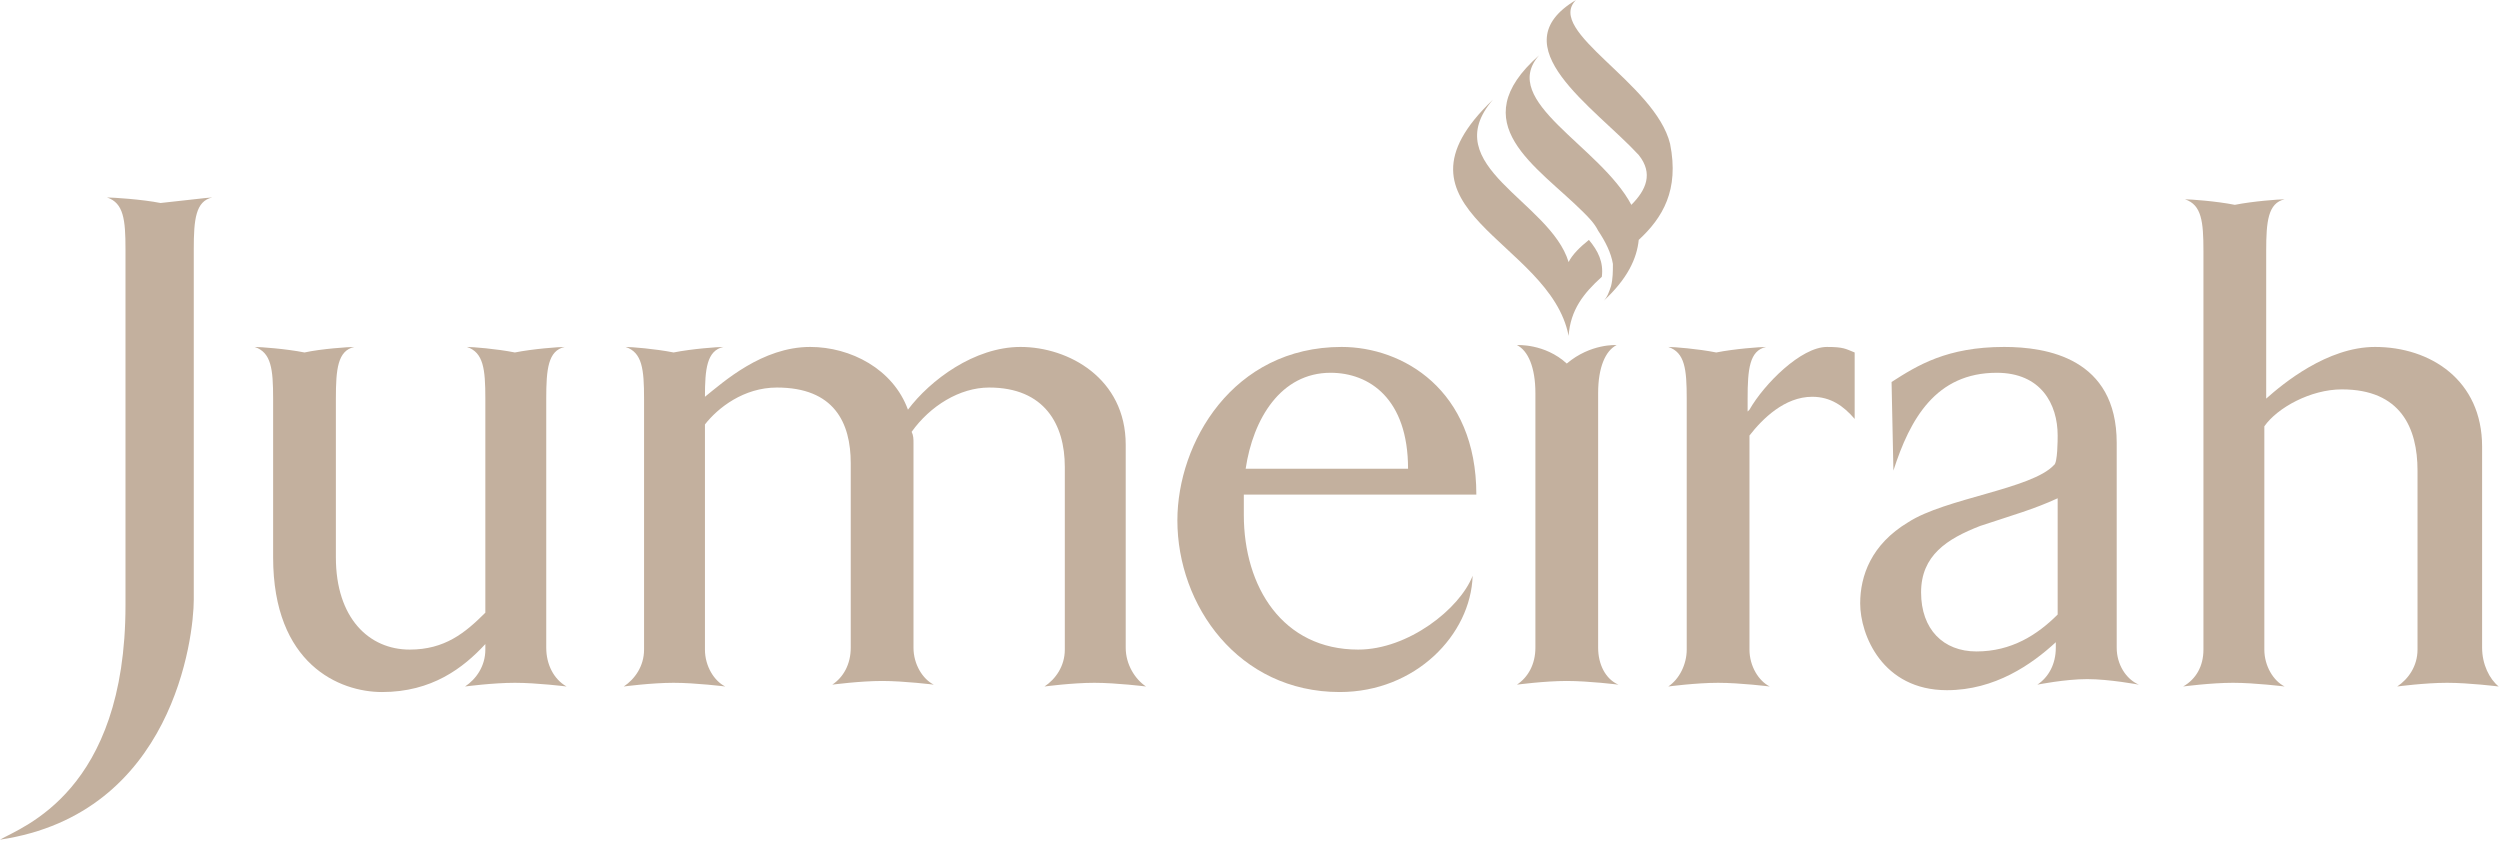
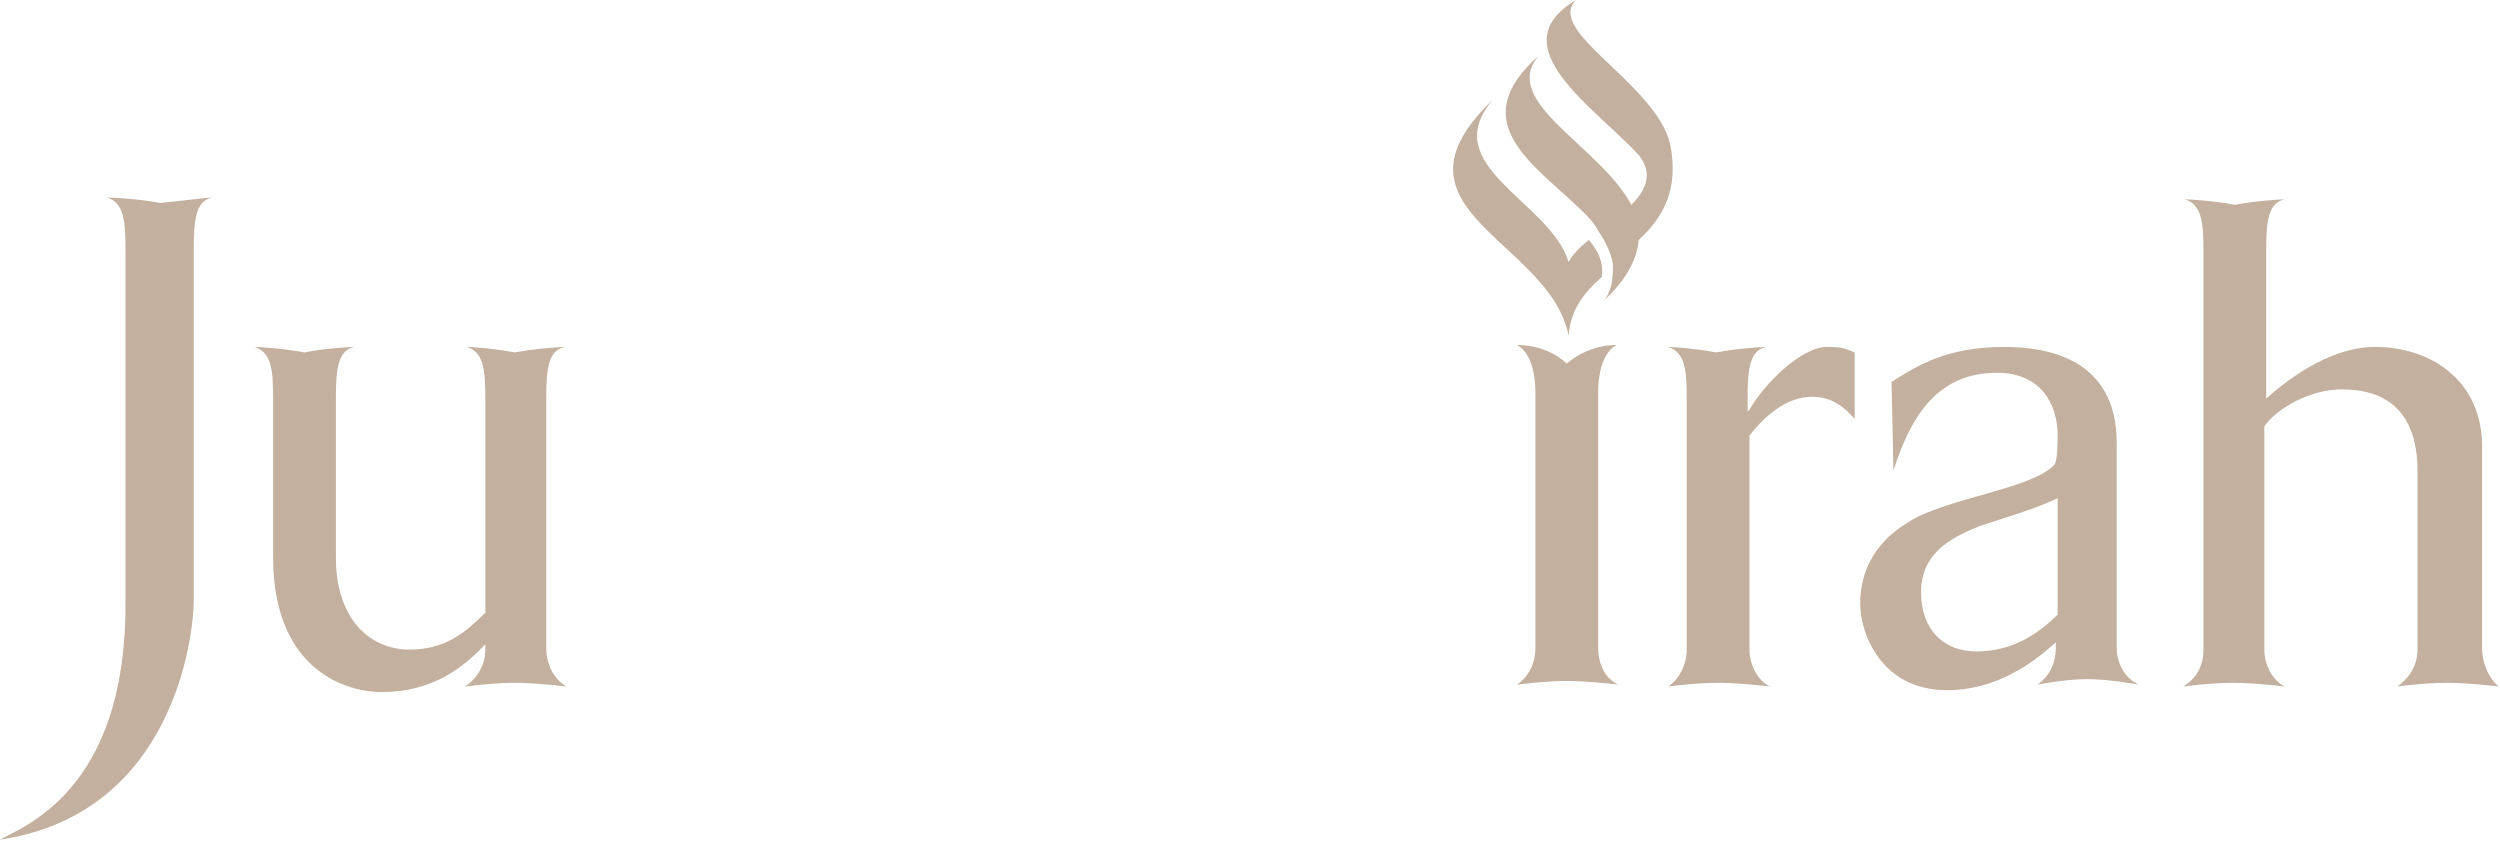
<svg xmlns="http://www.w3.org/2000/svg" width="100%" height="100%" viewBox="0 0 189 64" version="1.1" xml:space="preserve" style="fill-rule:evenodd;clip-rule:evenodd;stroke-linejoin:round;stroke-miterlimit:2;">
  <g>
-     <path d="M101.287,52.318c-7.673,-0 -12.277,-6.557 -12.277,-12.975c0,-5.86 4.186,-13.114 12.417,-13.114c4.604,-0 10.185,3.209 10.185,11.161l-17.579,-0l-0,1.535c-0,5.441 2.929,10.184 8.65,10.184c3.766,0 7.673,-3.069 8.649,-5.581c-0.139,4.465 -4.324,8.79 -10.045,8.79m-7.115,-16.881l12.277,-0c0,-5.302 -2.929,-7.255 -5.859,-7.255c-3.767,-0 -5.86,3.488 -6.418,7.255" style="fill:#c3b09e;" />
    <path d="M160.023,48.97l-0,-15.487c-0,-6.417 -5.302,-7.254 -8.51,-7.254c-4.325,-0 -6.558,1.395 -8.511,2.65l0.14,6.697c1.255,-3.906 3.209,-7.394 7.813,-7.394c3.348,-0 4.604,2.372 4.604,4.743c-0,0.279 -0,2.093 -0.279,2.233c-1.675,1.813 -8.232,2.511 -11.022,4.325c-2.79,1.674 -3.628,4.045 -3.628,6.138c0,2.372 1.675,6.557 6.558,6.557c3.627,0 6.417,-1.953 8.231,-3.627l0,0.419c0,1.255 -0.558,2.232 -1.395,2.79c-0,-0 2.093,-0.419 3.767,-0.419c1.674,0 3.906,0.419 3.906,0.419c-0.976,-0.419 -1.674,-1.535 -1.674,-2.79m-10.603,0.279c-2.511,-0 -4.186,-1.675 -4.186,-4.465c0,-2.79 1.954,-4.046 4.465,-5.022c2.511,-0.837 4.046,-1.256 5.86,-2.093l-0,8.789c-1.535,1.535 -3.488,2.791 -6.139,2.791" style="fill:#c3b09e;" />
    <path d="M120.819,48.97l0,-19.253c0,-1.954 0.559,-3.209 1.396,-3.628c-0,0 -1.954,-0.139 -3.767,1.395c-1.674,-1.534 -3.767,-1.395 -3.767,-1.395c0.837,0.419 1.395,1.674 1.395,3.628l-0,19.253c-0,1.255 -0.558,2.232 -1.395,2.79c-0,-0 2.093,-0.279 3.767,-0.279c1.674,-0 3.906,0.279 3.906,0.279c-0.976,-0.419 -1.535,-1.535 -1.535,-2.79" style="fill:#c3b09e;" />
    <path d="M120.122,18.137c-0.698,0.558 -1.256,1.116 -1.535,1.674c-1.395,-4.604 -10.045,-7.255 -5.72,-12.277c-8.789,8.371 4.325,10.603 5.72,17.858c0.14,-1.954 1.116,-3.209 2.511,-4.465c0.14,-1.116 -0.279,-1.953 -0.976,-2.79" style="fill:#c3b09e;" />
    <path d="M126.261,10.882c-1.117,-4.604 -9.487,-8.51 -7.116,-10.882c-5.859,3.488 1.395,8.092 4.744,11.719c1.116,1.395 0.558,2.651 -0.558,3.767c-2.372,-4.464 -10.045,-7.813 -6.976,-11.301c-5.86,5.162 -0.14,8.371 3.348,11.859c0.419,0.419 0.837,0.837 1.116,1.395c0.559,0.837 0.977,1.674 1.117,2.512c-0,0.558 -0,1.116 -0.14,1.674c-0.139,0.418 -0.279,0.837 -0.558,1.116c1.814,-1.674 2.511,-3.209 2.651,-4.604c1.813,-1.674 3.069,-3.767 2.372,-7.255" style="fill:#c3b09e;" />
    <path d="M41.296,48.97l0,-18.835c0,-2.232 0.14,-3.627 1.395,-3.906c-0.418,-0 -2.371,0.139 -3.766,0.418c-1.396,-0.279 -3.209,-0.418 -3.628,-0.418c1.256,0.418 1.395,1.674 1.395,3.906l0,16.184c-1.534,1.534 -3.069,2.79 -5.72,2.79c-3.069,0 -5.58,-2.372 -5.58,-6.976l-0,-11.998c-0,-2.232 0.139,-3.627 1.395,-3.906c-0.419,-0 -2.511,0.139 -3.767,0.418c-1.395,-0.279 -3.348,-0.418 -3.767,-0.418c1.256,0.418 1.395,1.674 1.395,3.906l0,11.998c0,8.092 5.023,10.185 8.231,10.185c3.767,-0 6.139,-1.814 7.813,-3.627l0,0.418c0,1.256 -0.697,2.232 -1.534,2.79c-0,0 2.092,-0.279 3.767,-0.279c1.674,0 3.906,0.279 3.906,0.279c-0.977,-0.558 -1.535,-1.674 -1.535,-2.929" style="fill:#c3b09e;" />
-     <path d="M85.104,48.97l-0,-15.347c-0,-5.023 -4.325,-7.394 -7.953,-7.394c-3.487,-0 -6.836,2.511 -8.51,4.743c-1.116,-3.069 -4.325,-4.743 -7.394,-4.743c-3.628,-0 -6.557,2.65 -7.953,3.767c0,-2.093 0.14,-3.488 1.396,-3.767c-0.419,-0 -2.372,0.139 -3.767,0.418c-1.395,-0.279 -3.209,-0.418 -3.628,-0.418c1.256,0.418 1.396,1.674 1.396,3.906l-0,18.974c-0,1.256 -0.698,2.232 -1.535,2.79c-0,0 2.093,-0.279 3.767,-0.279c1.674,0 3.906,0.279 3.906,0.279c-0.837,-0.418 -1.535,-1.534 -1.535,-2.79l0,-17.021c0.977,-1.255 2.93,-2.79 5.442,-2.79c4.324,0 5.58,2.651 5.58,5.72l0,13.952c0,1.255 -0.558,2.232 -1.395,2.79c-0,-0 2.093,-0.279 3.767,-0.279c1.674,-0 3.906,0.279 3.906,0.279c-0.837,-0.419 -1.534,-1.535 -1.534,-2.79l-0,-15.487c-0,-0.279 -0,-0.558 -0.14,-0.837c1.395,-1.953 3.627,-3.348 5.86,-3.348c4.185,0 5.72,2.79 5.72,5.999l-0,13.812c-0,1.256 -0.698,2.232 -1.535,2.79c0,0 2.093,-0.279 3.767,-0.279c1.674,0 3.906,0.279 3.906,0.279c-0.837,-0.558 -1.534,-1.674 -1.534,-2.929" style="fill:#c3b09e;" />
    <path d="M138.119,26.229c-1.953,-0 -4.743,2.79 -5.859,4.743l-0.14,0.14l0,-0.977c0,-2.232 0.14,-3.627 1.395,-3.906c-0.418,-0 -2.371,0.139 -3.767,0.418c-1.395,-0.279 -3.208,-0.418 -3.627,-0.418c1.256,0.418 1.395,1.674 1.395,3.906l0,18.974c0,1.116 -0.558,2.232 -1.395,2.79c-0,0 2.093,-0.279 3.767,-0.279c1.674,0 3.906,0.279 3.906,0.279c-0.837,-0.418 -1.534,-1.534 -1.534,-2.79l-0,-16.184c0.976,-1.255 2.65,-2.929 4.743,-2.929c1.395,-0 2.372,0.697 3.209,1.674l-0,-5.023c-0.698,-0.279 -0.837,-0.418 -2.093,-0.418" style="fill:#c3b09e;" />
    <path d="M187.647,48.97l-0,-15.208c-0,-5.022 -3.907,-7.533 -8.092,-7.533c-3.627,-0 -6.976,2.79 -8.231,3.906l-0,-11.161c-0,-2.232 0.139,-3.627 1.395,-3.906c-0.419,-0 -2.372,0.139 -3.767,0.418c-1.395,-0.279 -3.348,-0.418 -3.767,-0.418c1.256,0.418 1.395,1.674 1.395,3.906l0,30.135c0,1.256 -0.558,2.232 -1.534,2.79c-0,0 2.092,-0.279 3.766,-0.279c1.675,0 3.907,0.279 3.907,0.279c-0.837,-0.418 -1.535,-1.534 -1.535,-2.79l0,-16.881c0.977,-1.395 3.488,-2.79 5.86,-2.79c4.464,-0 5.72,2.929 5.72,6.138l-0,13.533c-0,1.256 -0.698,2.232 -1.535,2.79c0,0 2.093,-0.279 3.767,-0.279c1.674,0 3.906,0.279 3.906,0.279c-0.697,-0.558 -1.255,-1.674 -1.255,-2.929" style="fill:#c3b09e;" />
  </g>
  <path d="M12.138,15.347c-1.395,-0.279 -3.628,-0.419 -4.046,-0.419c1.255,0.419 1.395,1.674 1.395,3.906l-0,26.927c-0,14.091 -7.813,16.741 -9.487,17.718c13.114,-1.953 14.649,-15.347 14.649,-18.137l0,-26.508c0,-2.232 0.14,-3.627 1.395,-3.906c-0.279,0 -2.511,0.279 -3.906,0.419" style="fill:#c3b09e;fill-rule:nonzero;" />
</svg>